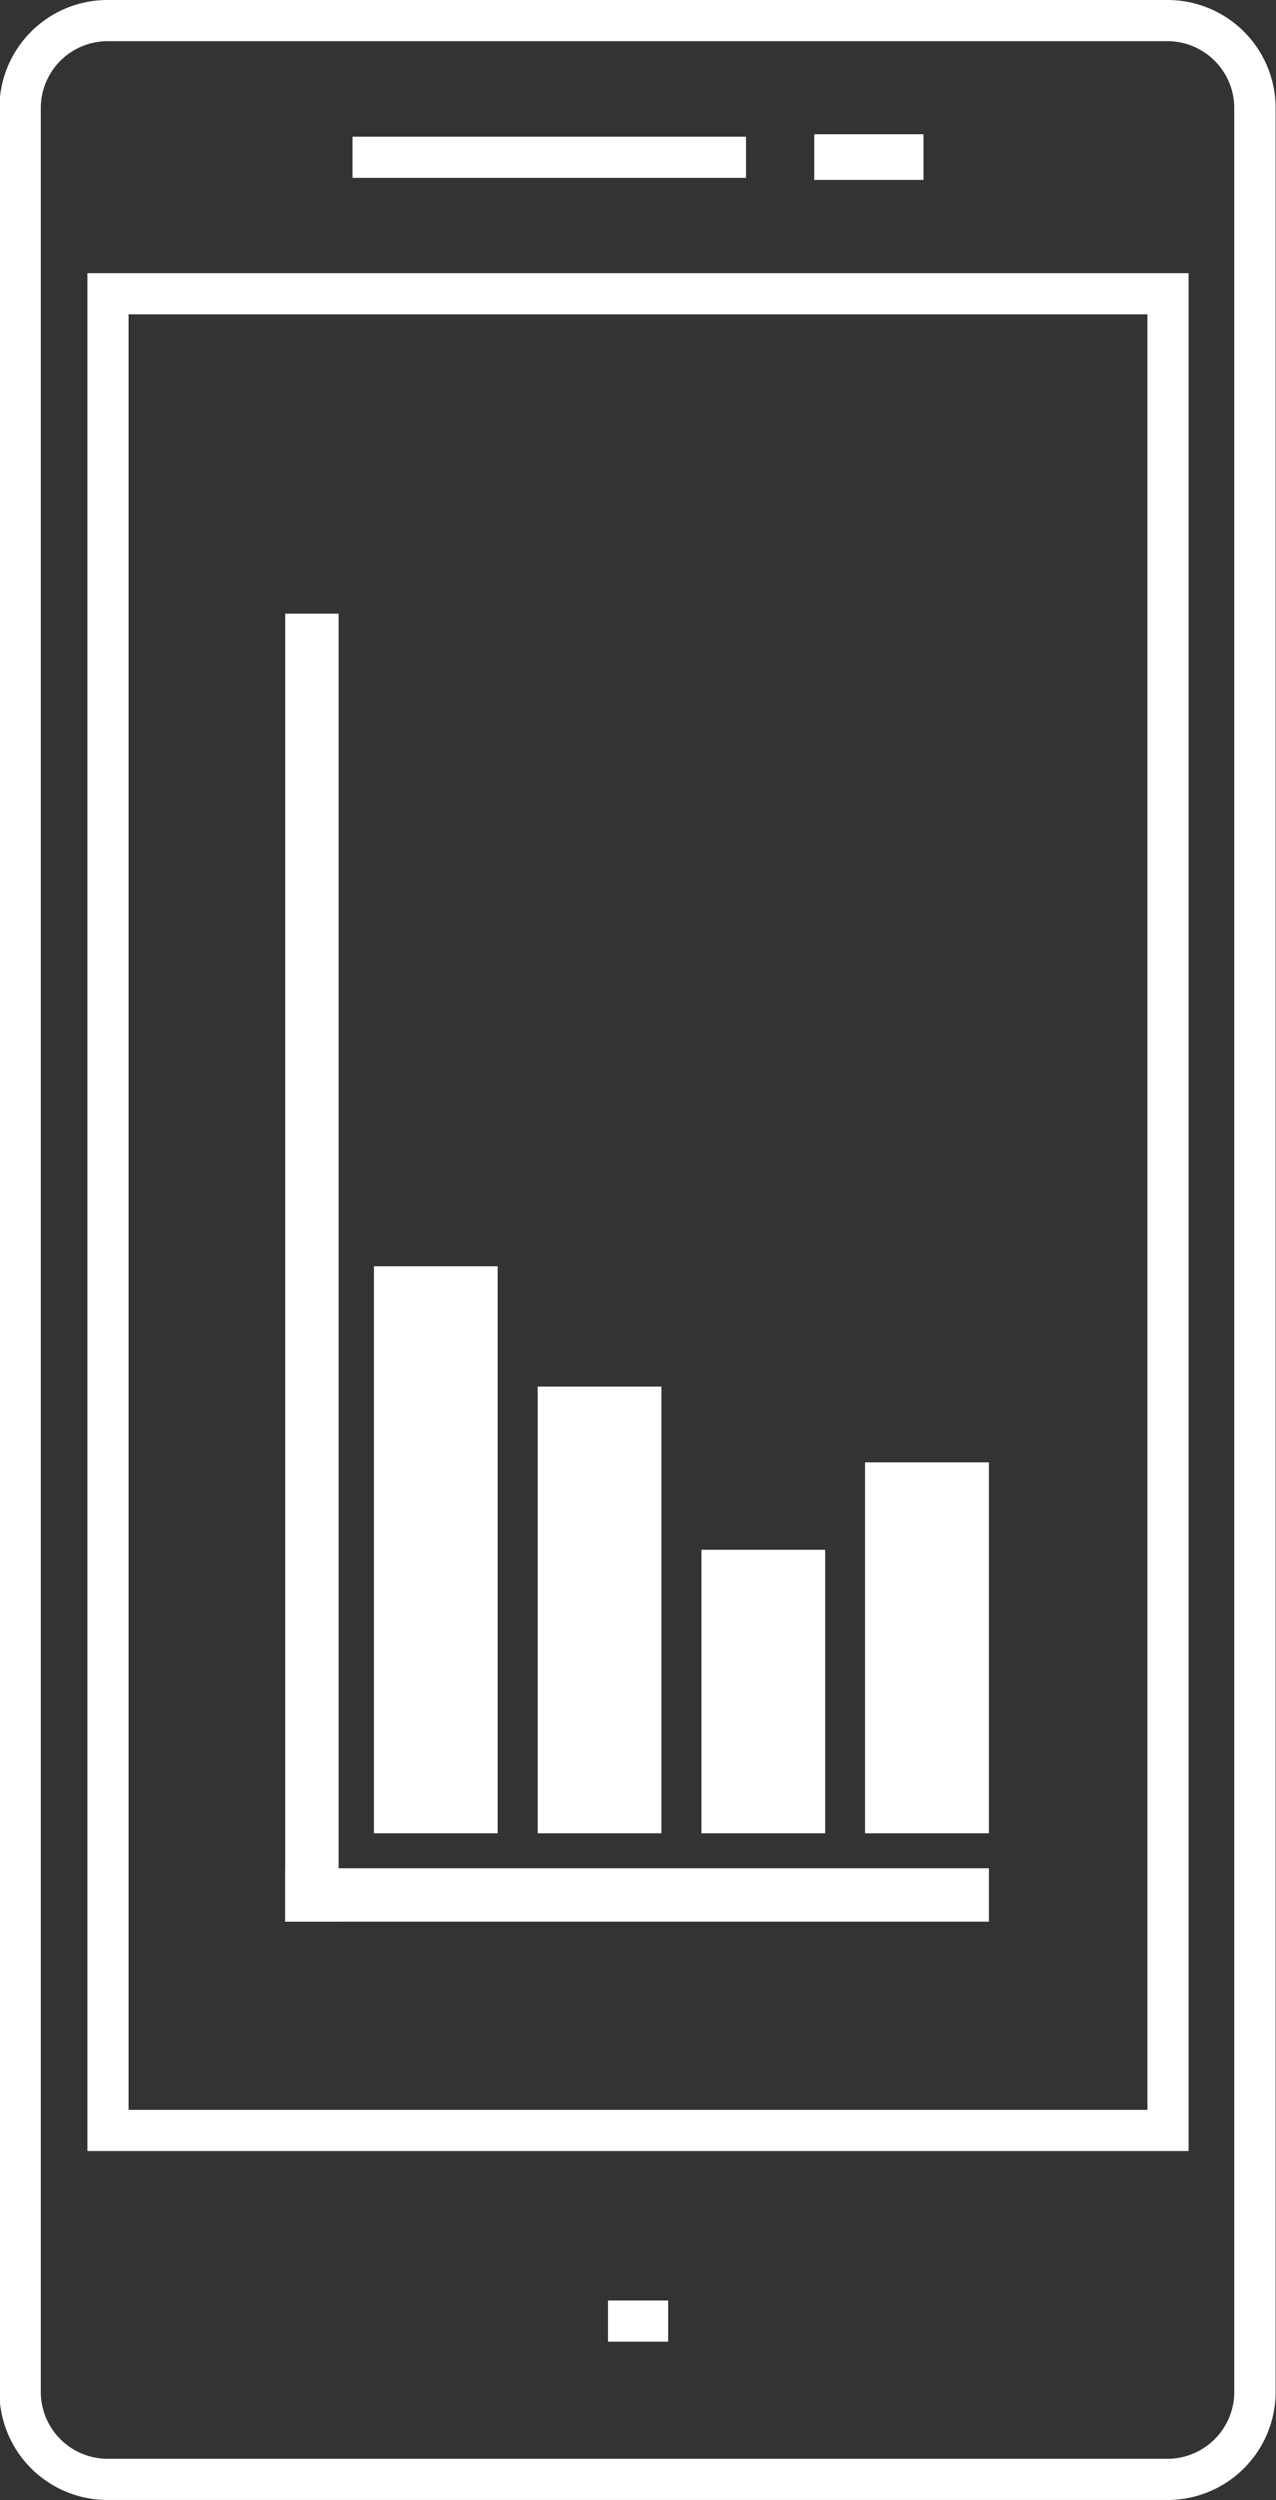
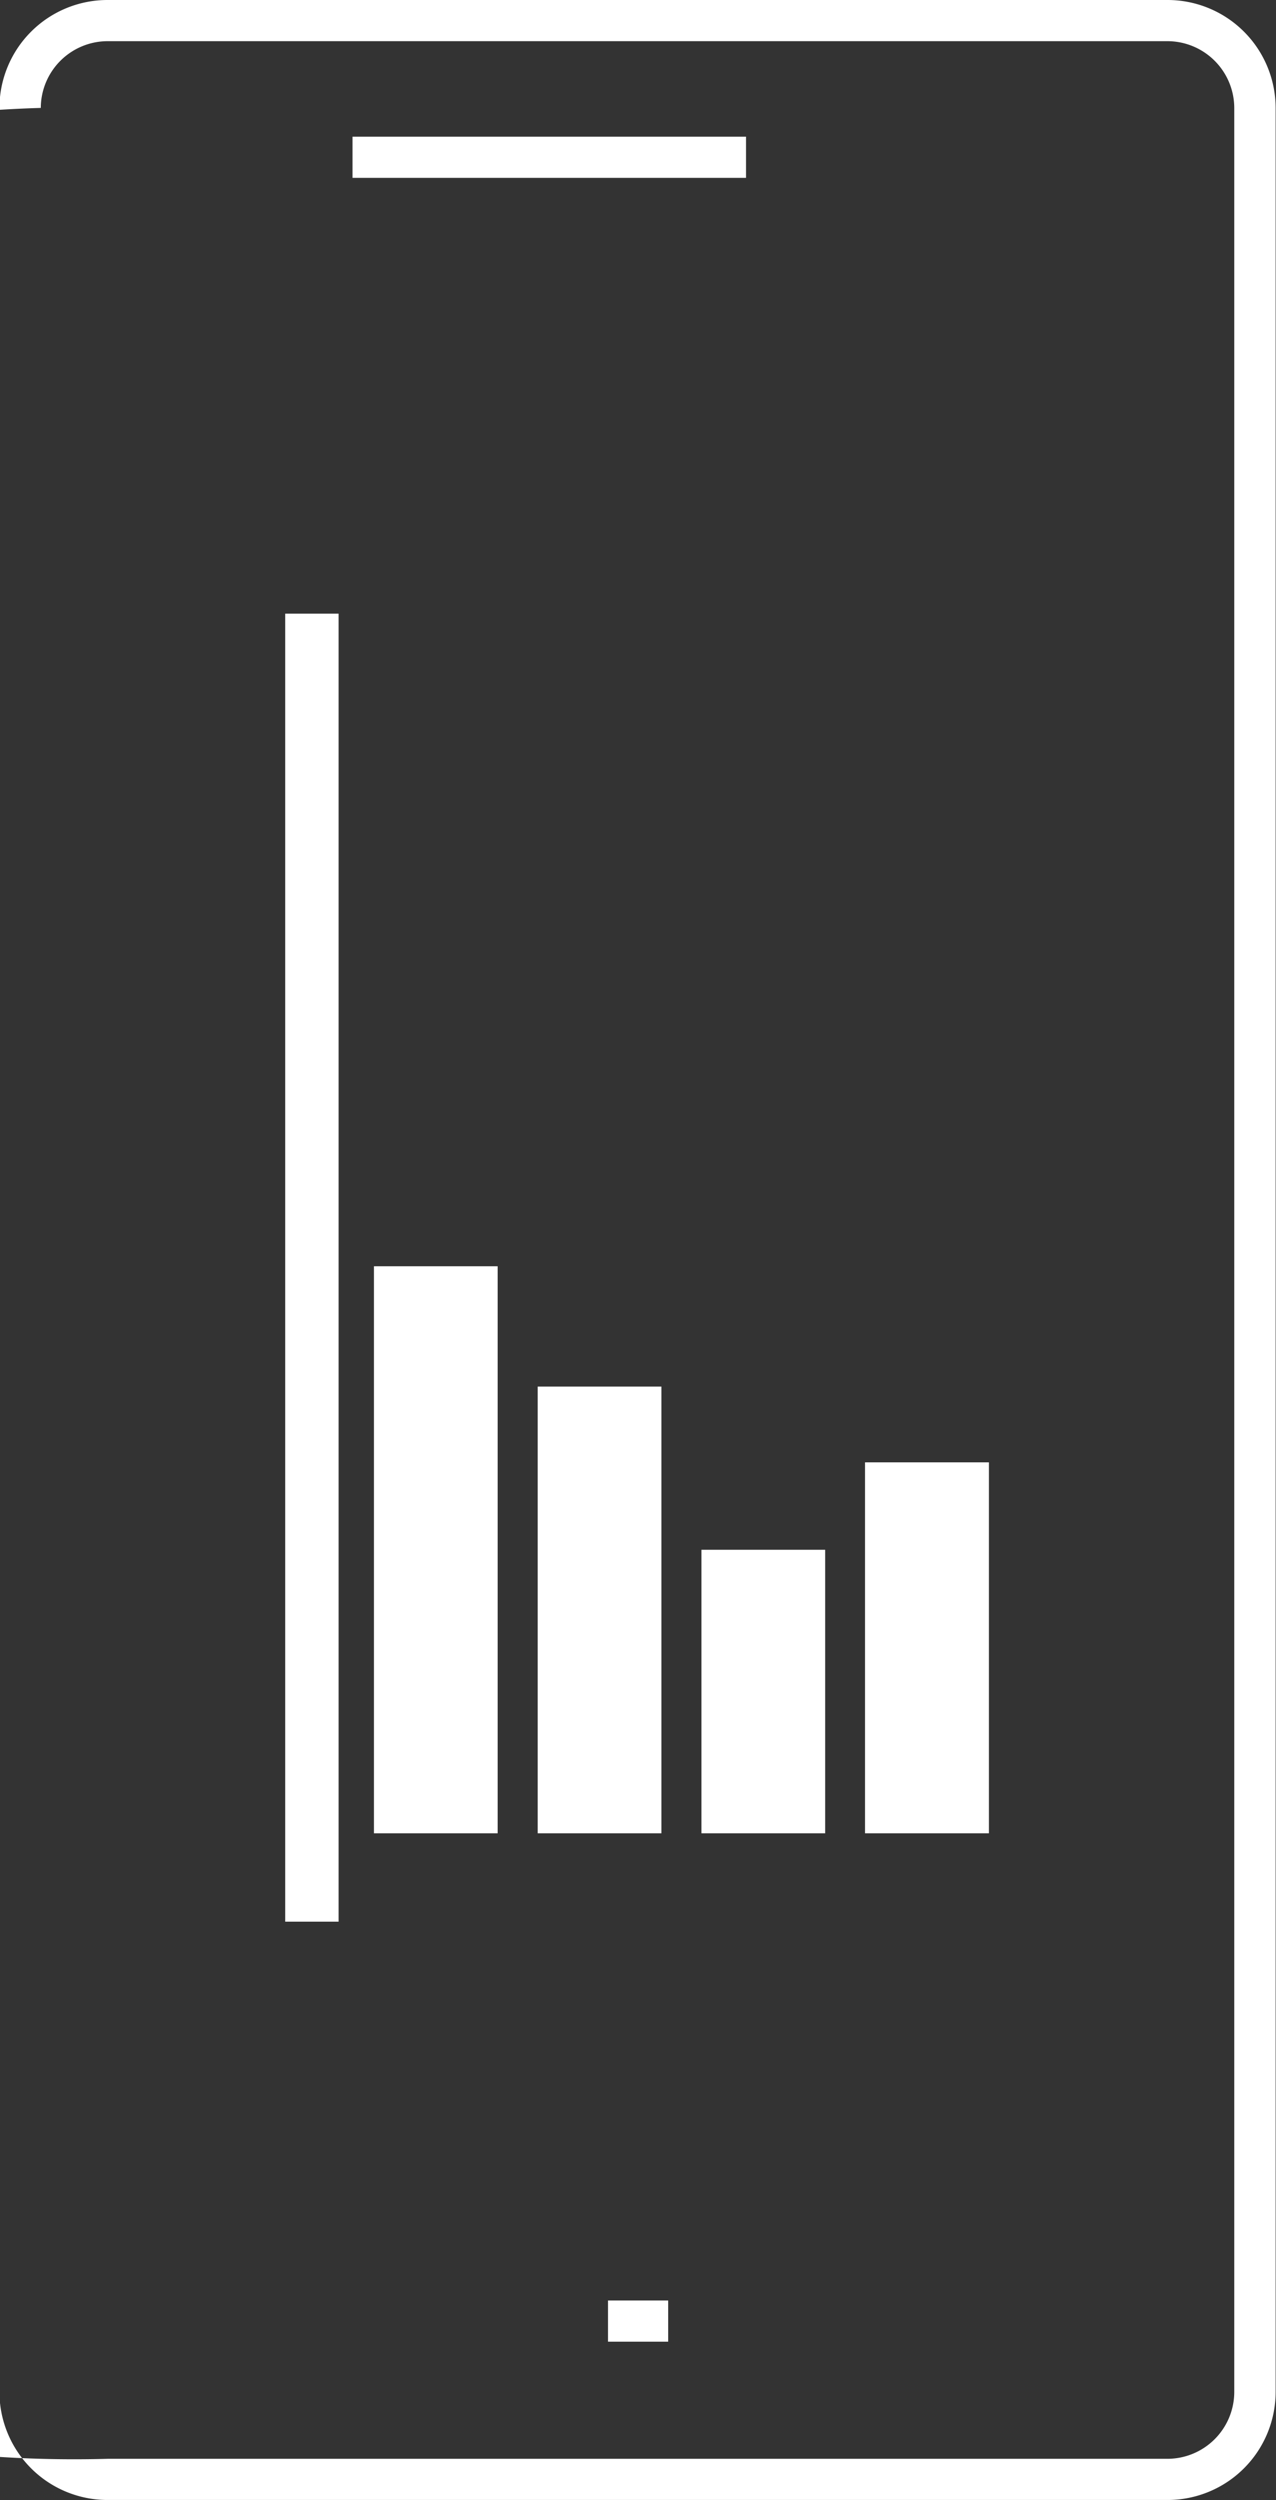
<svg xmlns="http://www.w3.org/2000/svg" id="Capa_1" data-name="Capa 1" viewBox="0 0 67.87 132.98">
  <rect x="0" y="0" width="67.87" height="132.98" fill="#333333" stroke="none" />
  <defs>
    <style>.cls-1{fill:#fff;}</style>
  </defs>
  <title>basicas</title>
-   <path class="cls-1" d="M136.41,164.56H80a5.75,5.75,0,0,1-5.75-5.75V37.33A5.75,5.75,0,0,1,80,31.59h56.38a5.75,5.75,0,0,1,5.75,5.75V158.82A5.75,5.75,0,0,1,136.41,164.56ZM80,33.78a3.56,3.56,0,0,0-3.55,3.55V158.82A3.56,3.56,0,0,0,80,162.37h56.38a3.56,3.56,0,0,0,3.55-3.55V37.33a3.56,3.56,0,0,0-3.55-3.55Z" transform="translate(-74.28 -31.59)" />
-   <path class="cls-1" d="M137.5,146H78.93V46.12H137.5Zm-56.38-2.19h54.19V48.31H81.12Z" transform="translate(-74.28 -31.59)" />
+   <path class="cls-1" d="M136.41,164.56H80a5.75,5.75,0,0,1-5.75-5.75V37.33A5.75,5.75,0,0,1,80,31.59h56.38a5.75,5.75,0,0,1,5.75,5.75V158.82A5.75,5.75,0,0,1,136.41,164.56ZM80,33.78a3.56,3.56,0,0,0-3.55,3.55A3.56,3.56,0,0,0,80,162.37h56.38a3.56,3.56,0,0,0,3.55-3.55V37.33a3.56,3.56,0,0,0-3.55-3.55Z" transform="translate(-74.28 -31.59)" />
  <rect class="cls-1" x="18.75" y="7.27" width="20.93" height="2.19" />
-   <rect class="cls-1" x="43.31" y="7.14" width="5.81" height="2.43" />
  <rect class="cls-1" x="32.34" y="122.36" width="3.2" height="2.19" />
  <rect class="cls-1" x="15.17" y="32.64" width="2.84" height="69.57" />
-   <rect class="cls-1" x="106.74" y="113.66" width="2.84" height="37.43" transform="translate(-98.49 208.95) rotate(-90)" />
  <rect class="cls-1" x="19.89" y="67.35" width="6.58" height="30.16" />
  <rect class="cls-1" x="28.6" y="73.75" width="6.58" height="23.76" />
  <rect class="cls-1" x="37.31" y="82.43" width="6.58" height="15.08" />
  <rect class="cls-1" x="46.01" y="77.78" width="6.59" height="19.73" />
</svg>